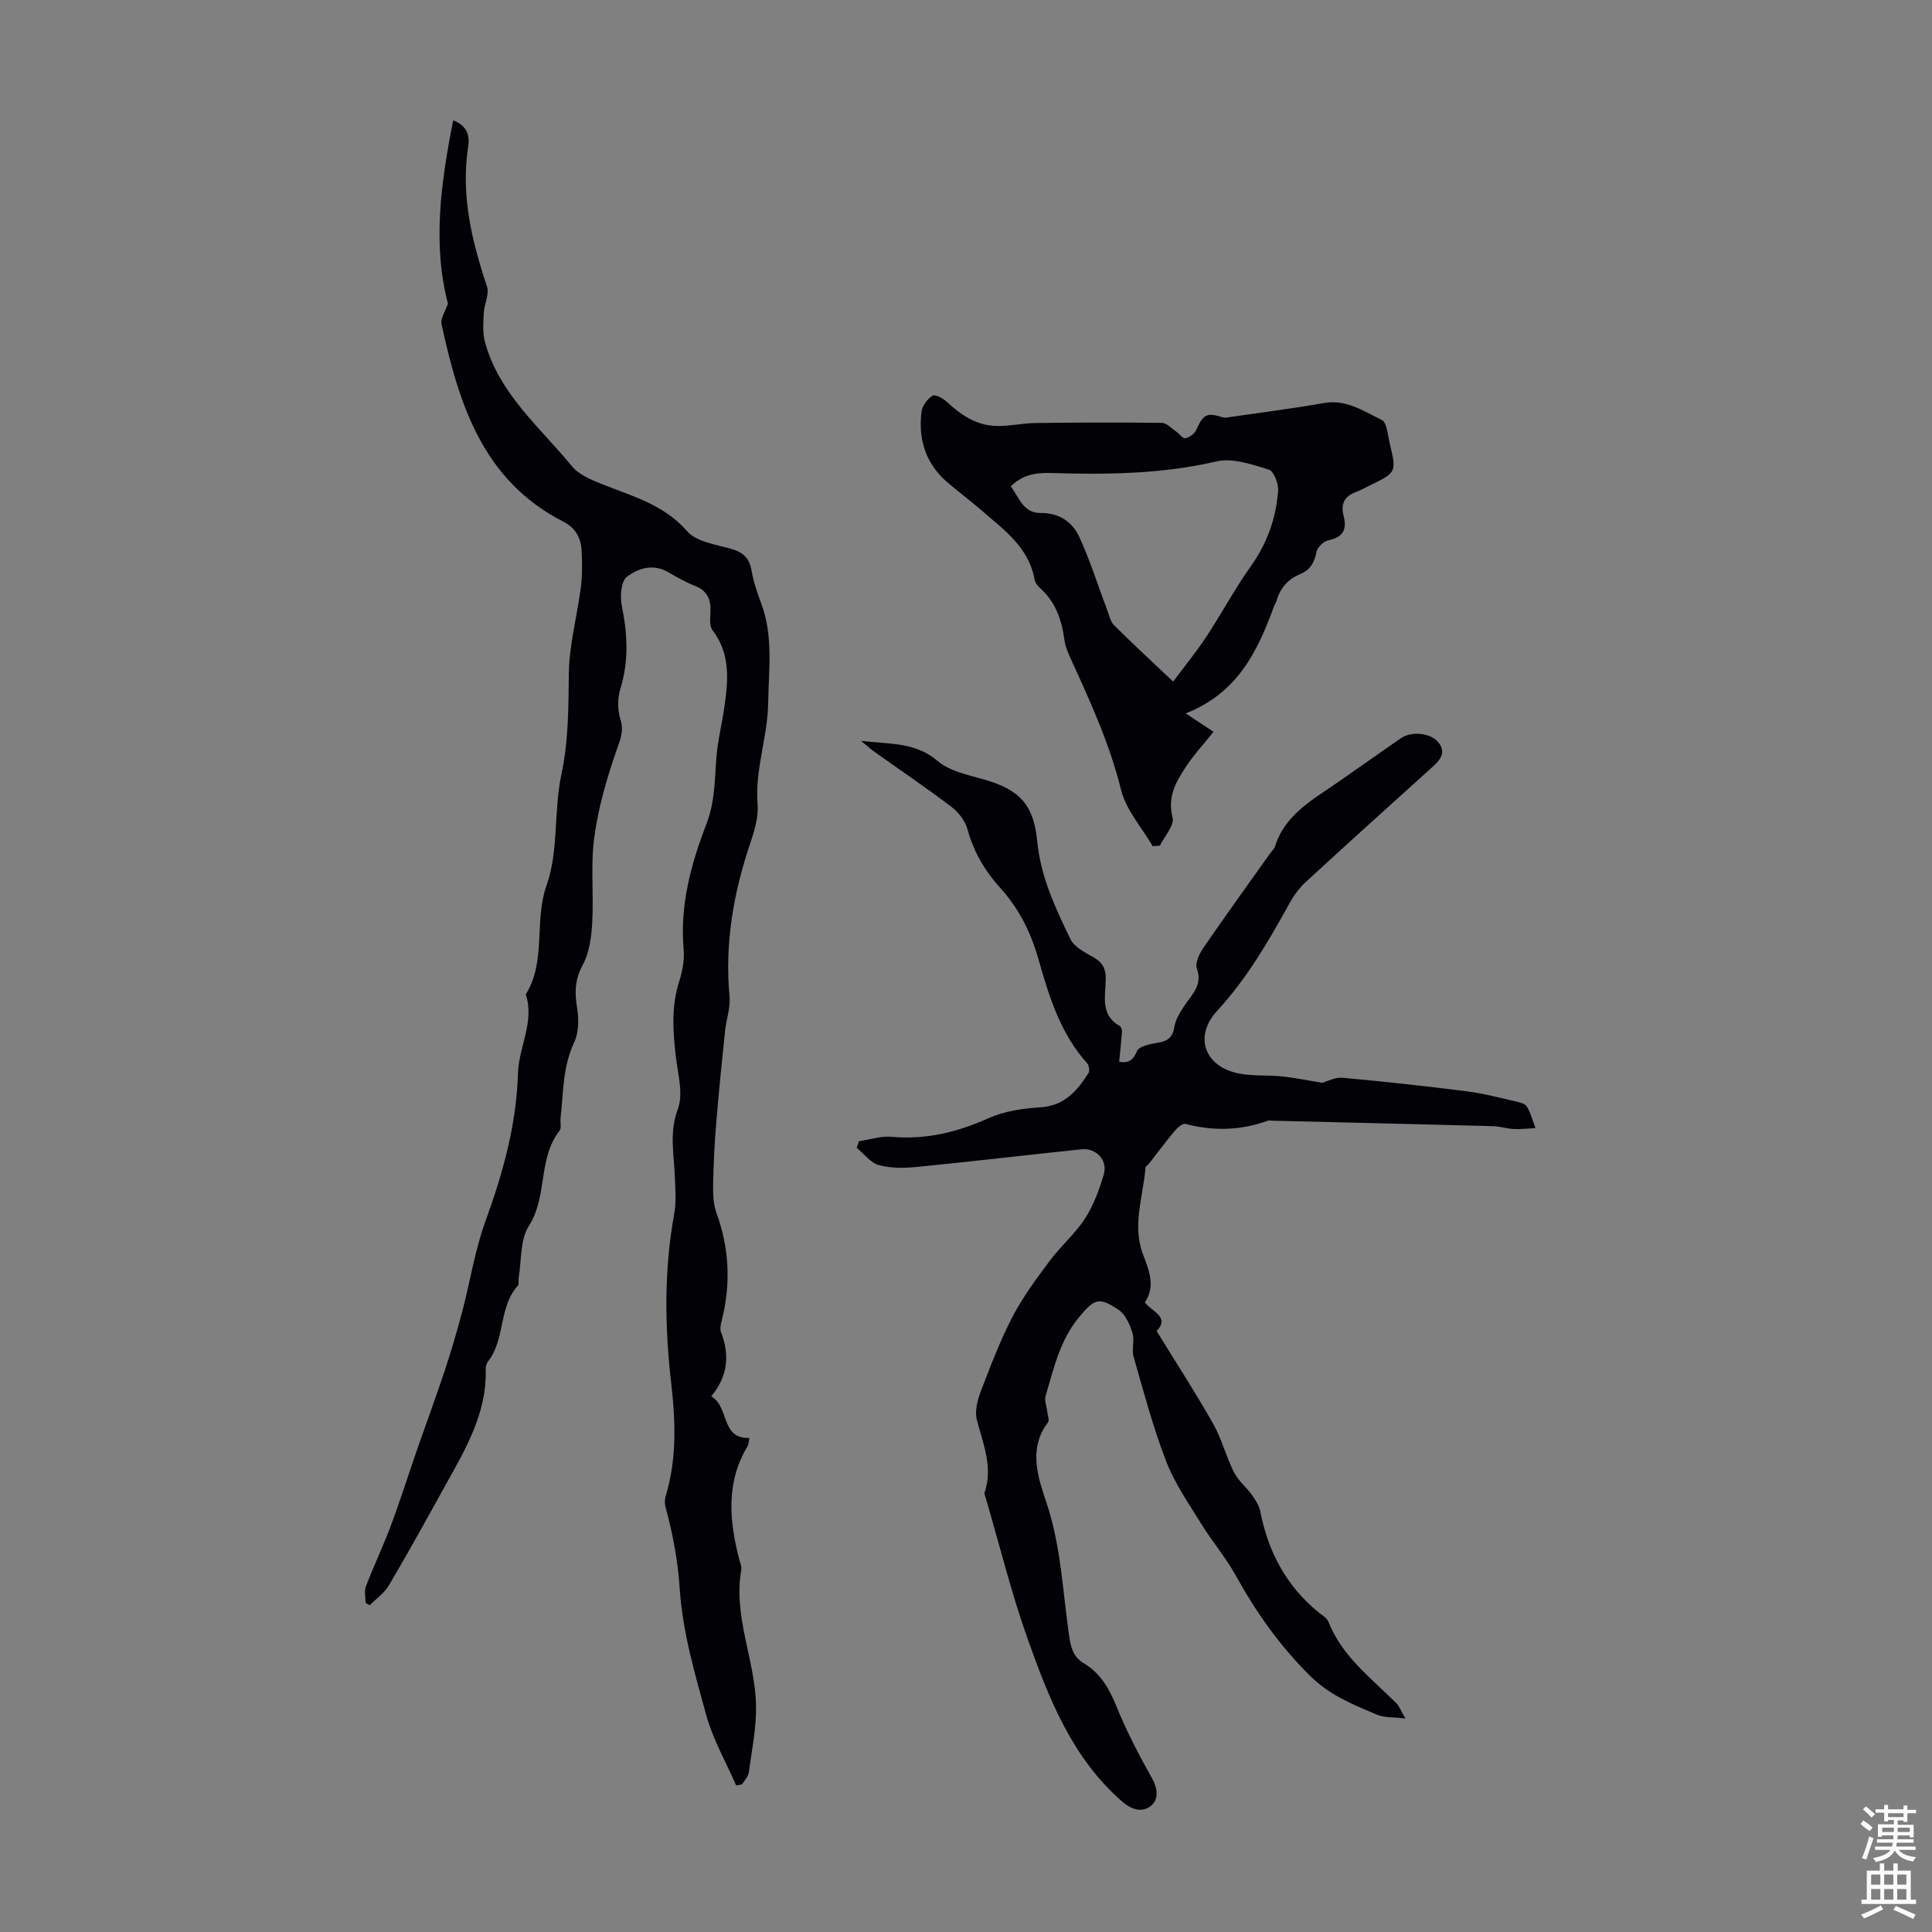
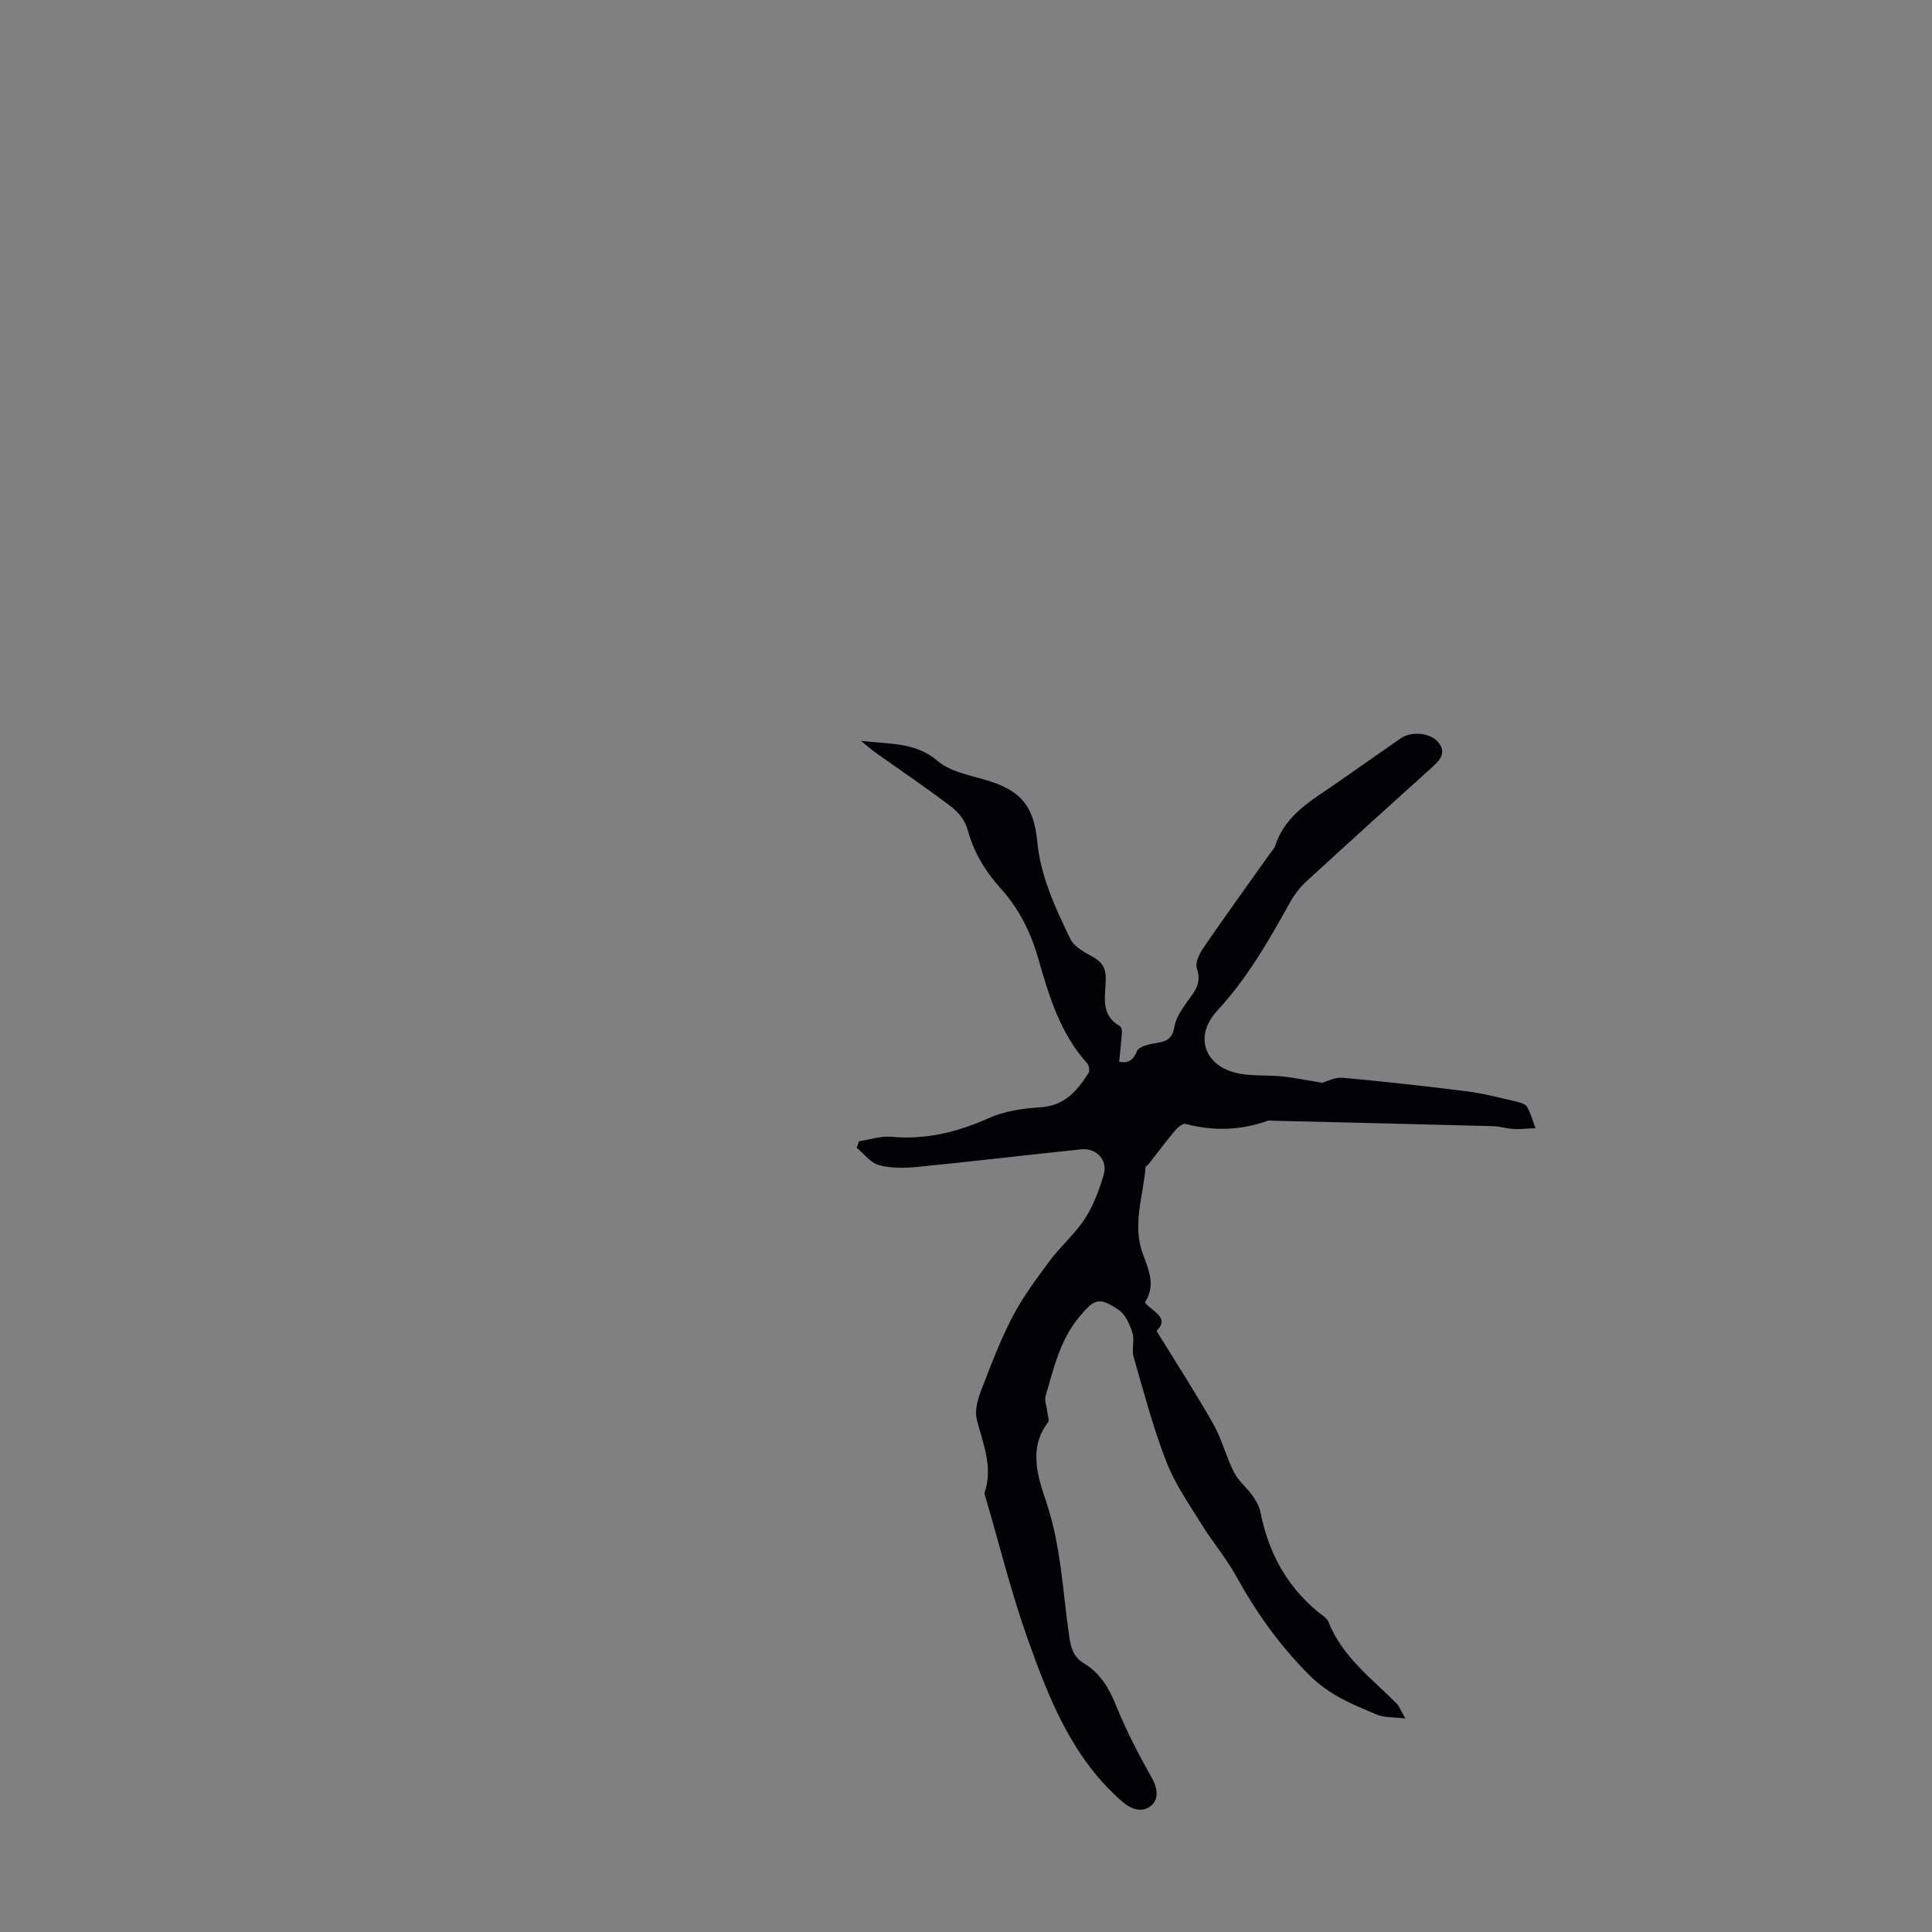
<svg xmlns="http://www.w3.org/2000/svg" enable-background="new 0 0 400 400" viewBox="0 0 400 400">
  <rect x="0" y="0" width="400" height="400" fill="#808080" stroke="none" />
  <g fill="#010106">
-     <path d="m155.16 297.72c-.18.84-.16 1.32-.37 1.68-4.57 7.58-3.8 15.54-1.7 23.6.17.65.5 1.35.39 1.96-1.73 9.7 2.87 18.71 3.05 28.16.09 4.62-.88 9.27-1.51 13.88-.12.86-.91 1.62-1.39 2.43-.41.07-.81.15-1.22.22-2.1-4.83-4.79-9.5-6.18-14.52-2.38-8.6-4.92-17.37-5.5-26.19-.39-5.89-1.43-11.39-2.95-16.95-.19-.71-.16-1.58.06-2.29 2.31-7.67 2.03-15.43 1.13-23.26-1.34-11.7-1.52-23.38.61-35.05.47-2.6.24-5.35.13-8.03-.19-4.59-1.16-8.97.63-13.74 1.18-3.15 0-7.27-.42-10.92-.61-5.26-.95-10.43.73-15.61.68-2.08 1.08-4.43.89-6.59-.81-9.07 1.55-17.69 4.7-25.85 1.83-4.74 1.71-9.22 2.09-13.91.27-3.43 1.14-6.82 1.63-10.24.8-5.58 1.35-11.09-2.46-16.05-.67-.88-.44-2.56-.4-3.86.08-2.49-.66-4.28-3.17-5.27-1.97-.77-3.83-1.84-5.67-2.9-3.1-1.78-6.22-.73-8.48 1.01-1.22.94-1.44 4.1-1.04 6.04 1.2 5.81 1.46 11.44-.32 17.21-.59 1.91-.58 4.32.02 6.22.79 2.48-.01 4.18-.8 6.46-2.03 5.83-3.77 11.87-4.6 17.97-.79 5.83-.09 11.85-.43 17.76-.17 2.96-.6 6.18-1.97 8.71-1.64 3.02-1.68 5.72-1.16 8.9.37 2.28.37 5.03-.58 7.05-2.39 5.06-2.26 10.43-2.84 15.73-.1.89.23 2.06-.23 2.64-4.5 5.77-2.42 13.57-6.34 19.7-1.83 2.86-1.49 7.1-2.11 10.72-.09.55.12 1.31-.17 1.64-4.02 4.46-2.55 11.07-6.16 15.68-.31.4-.51 1.02-.49 1.53.3 9.39-4.41 17.01-8.7 24.77-3.73 6.74-7.45 13.48-11.37 20.11-.94 1.58-2.61 2.73-3.94 4.08-.28-.16-.56-.33-.85-.49 0-1.15-.33-2.42.06-3.42 1.62-4.23 3.58-8.34 5.17-12.59 1.91-5.1 3.54-10.3 5.33-15.45 1.93-5.57 3.99-11.09 5.84-16.69 1.33-4.01 2.52-8.07 3.6-12.15 1.65-6.24 2.62-12.71 4.81-18.74 3.62-9.94 6.42-19.95 6.73-30.59.16-5.42 3.4-10.53 1.68-16.15-.03-.1-.04-.25.02-.33 4.19-6.91 1.59-15.03 4.24-22.5 2.51-7.07 1.44-15.33 3.04-22.84 1.49-7.01 1.47-13.89 1.55-20.94.07-5.97 1.73-11.91 2.49-17.89.32-2.52.28-5.12.15-7.67-.14-2.59-1.31-4.65-3.76-5.9-16.7-8.52-21.64-24.35-25.24-40.94-.24-1.12.75-2.51 1.33-4.22-3.21-12.26-1.48-24.95 1.09-37.93 3.06 1.16 3.42 3.38 3.1 5.45-1.55 10.07.76 19.54 3.9 28.97.52 1.56-.58 3.6-.67 5.43-.1 1.99-.28 4.11.23 5.99 2.89 10.73 11.38 17.66 18.04 25.79 1.44 1.76 3.99 2.79 6.22 3.69 6.28 2.51 12.78 4.21 17.62 9.75 1.93 2.21 5.96 2.74 9.14 3.65 2.45.7 3.74 1.92 4.19 4.46.4 2.29 1.14 4.56 1.97 6.74 2.58 6.82 1.57 13.69 1.47 20.75-.11 7.12-2.78 13.79-2.19 20.91.22 2.66-.66 5.53-1.54 8.14-3.47 10.29-5.28 20.73-4.27 31.64.22 2.38-.69 4.84-.94 7.28-.66 6.42-1.32 12.85-1.84 19.28-.34 4.21-.55 8.44-.62 12.66-.03 1.87.06 3.88.69 5.61 2.69 7.39 3.01 14.82 1.07 22.41-.19.74-.38 1.64-.12 2.3 1.84 4.73 1.41 9.14-2.03 13.28 3.82 2.19 1.87 8.79 7.91 8.62z" />
    <path d="m290.97 355.8c-2.47-.31-4.41-.15-5.99-.83-4.96-2.12-9.68-3.94-13.94-8.2-6.23-6.23-11.01-13.03-15.18-20.57-2.04-3.69-4.84-6.96-7.06-10.56-2.62-4.24-5.55-8.43-7.33-13.03-2.73-7.04-4.67-14.4-6.76-21.68-.45-1.55.23-3.44-.25-4.97-.55-1.75-1.45-3.82-2.86-4.77-4.11-2.77-5.05-2.29-8.23 1.56-3.93 4.76-5.21 10.57-6.88 16.23-.29.97.21 2.18.33 3.28.08.76.49 1.8.15 2.24-4.23 5.46-1.94 11.72-.3 16.63 3.03 9.12 3.35 18.44 4.7 27.68.35 2.39.88 4.27 3.03 5.56 3.41 2.04 5.23 5.17 6.71 8.83 2.09 5.15 4.68 10.13 7.41 14.99 1.25 2.23 1.35 4.46-.28 5.73-1.69 1.32-3.81.89-5.91-.93-10.33-9-15.12-21.21-19.51-33.52-3.41-9.56-5.84-19.47-8.7-29.22-.13-.43-.37-.94-.24-1.31 1.74-5.28-.37-10.06-1.64-15.03-.45-1.77.13-4.02.82-5.83 2-5.22 3.98-10.48 6.55-15.42 2.14-4.11 4.95-7.89 7.73-11.63 2.27-3.04 5.26-5.58 7.3-8.75 1.78-2.75 2.97-5.98 3.89-9.15.85-2.94-1.57-5.5-4.64-5.18-11.35 1.18-22.68 2.53-34.03 3.65-2.62.26-5.42.3-7.91-.38-1.73-.47-3.07-2.35-4.58-3.59.16-.45.32-.9.48-1.35 2.25-.33 4.53-1.12 6.73-.92 7.14.65 13.65-.96 20.14-3.87 3.27-1.46 7.1-2.01 10.73-2.24 4.96-.31 7.56-3.42 9.9-7.06.29-.45.13-1.61-.26-2.04-5.59-6.21-7.93-13.96-10.13-21.7-1.57-5.51-4.04-10.39-7.86-14.61-3.2-3.54-5.53-7.47-6.79-12.15-.47-1.75-1.88-3.54-3.35-4.66-5.16-3.92-10.55-7.56-15.84-11.32-.77-.55-1.47-1.19-2.86-2.32 6.07.71 11.3.25 15.88 4.17 2.46 2.11 6.22 2.86 9.52 3.8 7.36 2.09 10.35 5.16 11.09 12.84.7 7.31 3.75 13.78 6.85 20.2.81 1.69 3.08 2.82 4.88 3.85 1.9 1.09 2.5 2.43 2.45 4.59-.07 3.44-1.15 7.32 2.91 9.59.29.16.48.81.45 1.21-.14 1.99-.36 3.98-.58 6.17 1.16.23 2.68.34 3.68-2.18.4-1.01 2.77-1.5 4.32-1.74 2.09-.32 3.08-1.13 3.44-3.32.26-1.56 1.21-3.09 2.13-4.44 1.57-2.32 3.74-4.21 2.52-7.63-.4-1.13.51-3.03 1.33-4.23 4.49-6.55 9.15-12.99 13.75-19.47.39-.55.94-1.05 1.13-1.66 2.14-6.64 7.92-9.64 13.09-13.26 4.31-3.01 8.61-6.04 12.93-9.03 2.14-1.48 6.01-1.17 7.68.75 1.78 2.05.58 3.64-1.06 5.12-8.8 7.94-17.6 15.87-26.32 23.9-1.37 1.26-2.51 2.86-3.41 4.5-4.34 7.83-8.79 15.52-14.94 22.18-4.86 5.26-2.59 11.53 4.43 12.94 2.93.59 6.02.31 9.01.62 2.62.27 5.22.82 8.3 1.32 1.02-.27 2.69-1.19 4.27-1.04 8.56.78 17.12 1.72 25.65 2.8 3.43.43 6.8 1.33 10.17 2.1.83.19 1.96.47 2.32 1.08.8 1.36 1.21 2.95 1.78 4.44-1.51.07-3.02.26-4.53.19-1.43-.07-2.85-.56-4.27-.59-15.21-.41-30.41-.76-45.62-1.13-.34-.01-.71-.1-1 0-5.62 2.04-11.29 2.18-17.07.66-.59-.15-1.67.81-2.24 1.49-1.85 2.21-3.56 4.53-5.34 6.8-.2.26-.64.47-.67.72-.47 5.93-2.77 11.87-.59 17.81 1.26 3.44 2.75 6.68.45 10.14 1.46 1.94 5.28 3.02 2.43 5.92 3.93 6.39 7.99 12.65 11.67 19.13 1.81 3.18 2.71 6.87 4.37 10.15.89 1.76 2.58 3.09 3.75 4.73.73 1.02 1.46 2.19 1.69 3.39 1.61 8.29 5.34 15.31 11.91 20.74.78.64 1.85 1.21 2.18 2.05 2.85 7.25 8.95 11.73 14.17 16.98.56.62.87 1.51 1.77 3.06z" />
-     <path d="m245.48 147.7c2.57 1.7 4.15 2.74 5.77 3.81-1.98 2.47-4.03 4.69-5.68 7.18-2.07 3.14-3.93 6.26-2.8 10.58.42 1.6-1.67 3.85-2.62 5.8-.5.04-1 .09-1.5.13-2.25-3.88-5.52-7.51-6.55-11.69-2.34-9.44-6.3-18.12-10.29-26.85-.6-1.31-1.23-2.69-1.42-4.09-.57-4.22-1.84-8.02-5.17-10.92-.48-.42-.92-1.08-1.03-1.7-1.19-6.66-6.35-10.26-10.96-14.27-2.28-1.98-4.7-3.8-7-5.75-4.57-3.88-6.17-8.96-5.43-14.74.15-1.21 1.23-2.59 2.28-3.27.52-.33 2.17.55 2.94 1.27 2.85 2.67 6.01 4.8 9.96 4.99 2.78.13 5.59-.56 8.38-.6 8.73-.11 17.46-.14 26.18-.03.98.01 1.96 1.1 2.9 1.74.69.47 1.4 1.54 1.94 1.45.85-.15 1.91-.9 2.26-1.68 1.44-3.21 2.2-3.69 5.23-2.74.29.09.62.2.91.15 6.79-.98 13.6-1.85 20.36-3.03 4.64-.81 8.22 1.72 11.94 3.51 1.09.52 1.24 3.17 1.65 4.88 1.44 5.98 1.42 5.98-4.22 8.72-.9.44-1.78.95-2.72 1.29-2.43.87-3.26 2.51-2.61 4.98.75 2.82-.15 4.44-3.19 5.05-.97.19-2.24 1.45-2.43 2.4-.42 2.17-1.29 3.73-3.35 4.58-2.53 1.04-4.17 2.89-4.92 5.53-.12.42-.4.8-.55 1.22-3.36 9.26-7.55 17.91-18.26 22.1zm-2.59-6.58c2.4-3.22 4.77-6.12 6.82-9.22 3.19-4.84 5.94-10 9.3-14.72s5.17-9.89 5.61-15.52c.12-1.48-.88-4.11-1.91-4.43-3.5-1.07-7.52-2.48-10.86-1.7-11.36 2.64-22.8 2.75-34.28 2.4-3.26-.1-5.86.4-8.3 2.75 1.73 2.35 2.59 5.58 6.19 5.53 3.86-.05 6.6 1.89 8.03 5.03 2.26 4.94 3.89 10.16 5.81 15.26.39 1.02.64 2.25 1.36 2.96 3.82 3.79 7.75 7.43 12.23 11.66z" />
  </g>
-   <path d="m385.2 377.6.6-.7c.6.4 1.3.9 1.9 1.5l-.6.7c-.8-.5-1.4-1-1.9-1.5zm.3 7.1c.6-1.4 1.1-2.9 1.5-4.5.3.1.6.3.9.4-.5 1.4-1 2.9-1.5 4.4zm.2-10.1.6-.6c.7.5 1.3 1.1 1.9 1.6l-.7.7c-.6-.6-1.2-1.2-1.8-1.7zm8.4-.8h.8v.9h1.8v.7h-1.8v1.8h-.8v-.3h-1.2v.9h3.3v2.6h-.8v-.4h-2.5c0 .3 0 .6-.1.8h3.4v.7h-3.5c0 .3-.1.6-.1.8h4v.7h-3.5c.7.9 1.9 1.3 3.6 1.5-.2.2-.4.5-.6.9-1.9-.3-3.2-1.1-3.8-2.3-.5 1.1-1.8 2-3.9 2.4-.2-.3-.4-.5-.6-.8 1.9-.4 3.1-.9 3.6-1.7h-3.2v-.7h3.5c.1-.2.1-.5.2-.8h-3.3v-.7h3.4c0-.2 0-.5 0-.8h-2.4v.3h-.8v-2.6h3.3v-.9h-1.2v.3h-.8v-1.8h-1.8v-.7h1.8v-.9h.8v.9h3.2zm-4.4 5.5h2.4c0-.3 0-.6 0-.9h-2.4zm1.2-3.1h3.2v-.8h-3.2zm4.4 2.2h-2.4v.9h2.5v-.9z" fill="#fafbfc" />
-   <path d="m389.2 385.8h.9v1.5h1.9v-1.5h.9v1.5h2.7v6h1.1v.9h-11.3v-.9h1.1v-6h2.7zm.2 8.7.5.8c-1.2.6-2.5 1.3-4 1.9-.2-.3-.3-.6-.6-.8 1.6-.6 3-1.3 4.1-1.9zm-2-4.3h1.9v-2.1h-1.9zm0 3.1h1.9v-2.2h-1.9zm2.7-3.1h1.9v-2.1h-1.9zm0 3.1h1.9v-2.2h-1.9zm2.4 1.3c1.4.6 2.7 1.2 4.1 1.8l-.5.9c-1.5-.7-2.8-1.4-4.1-1.9zm2.2-6.5h-1.9v2.1h1.9zm-1.9 5.2h1.9v-2.2h-1.9z" fill="#fafbfc" />
</svg>